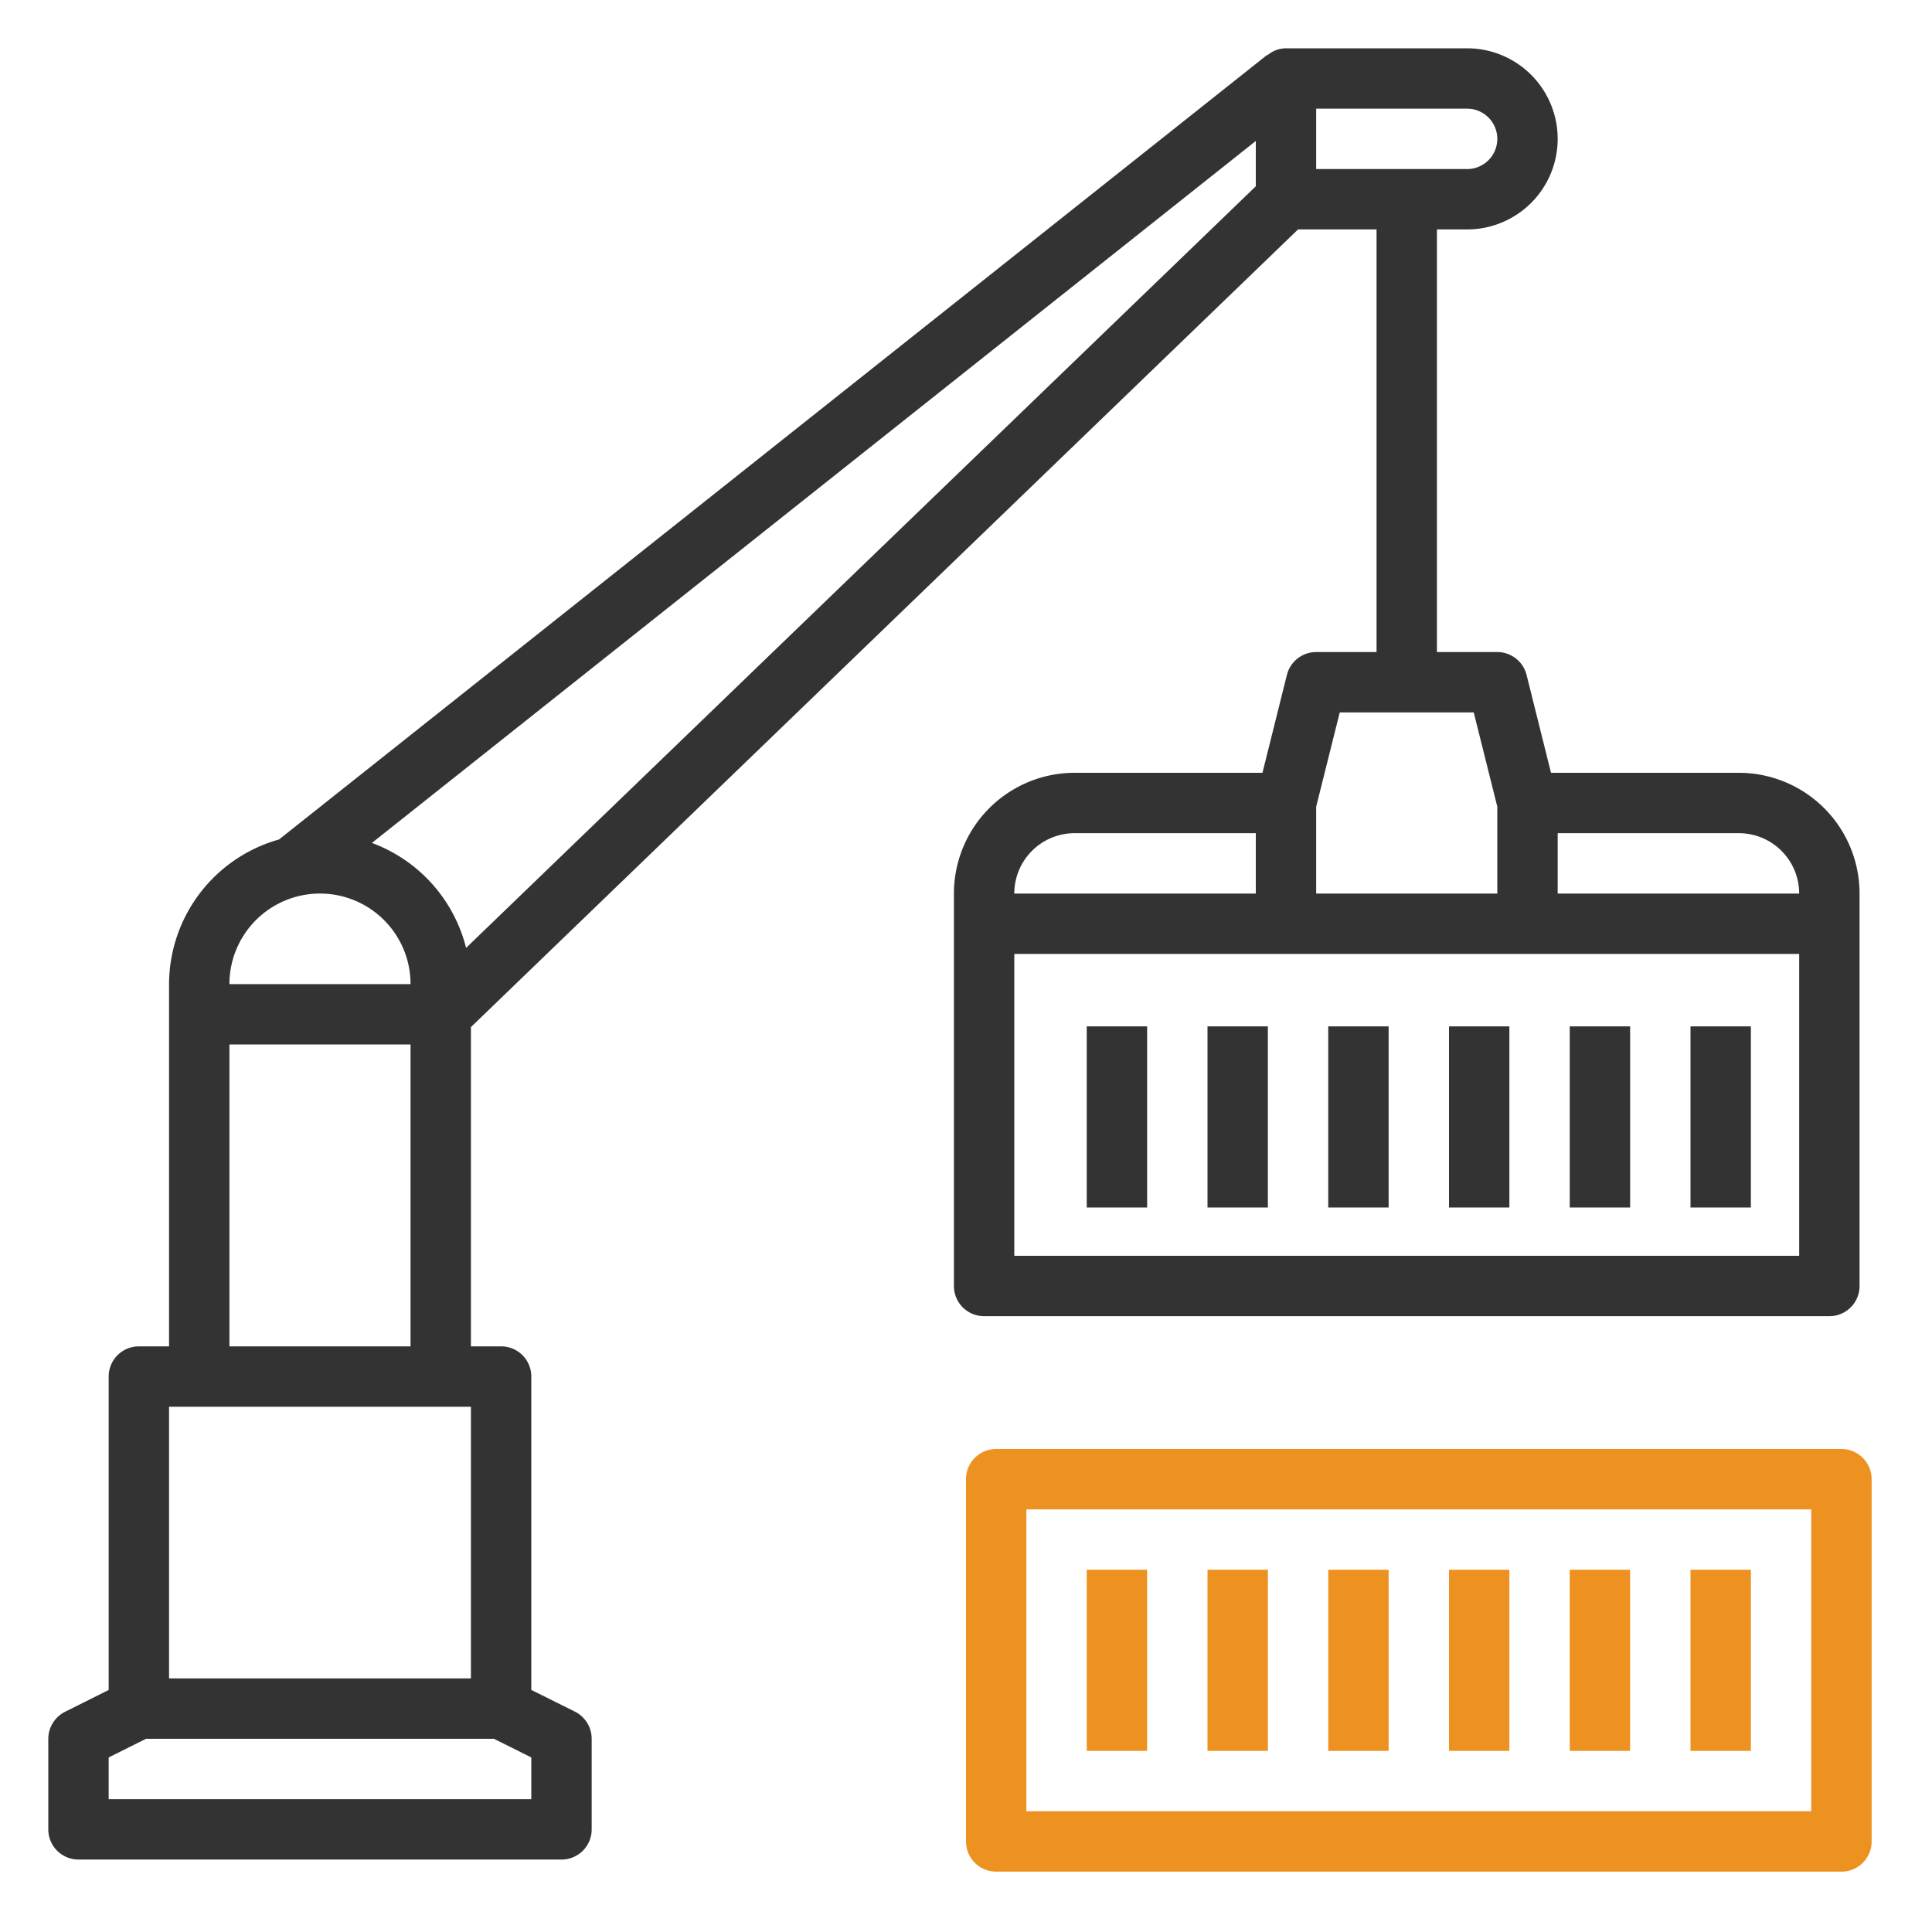
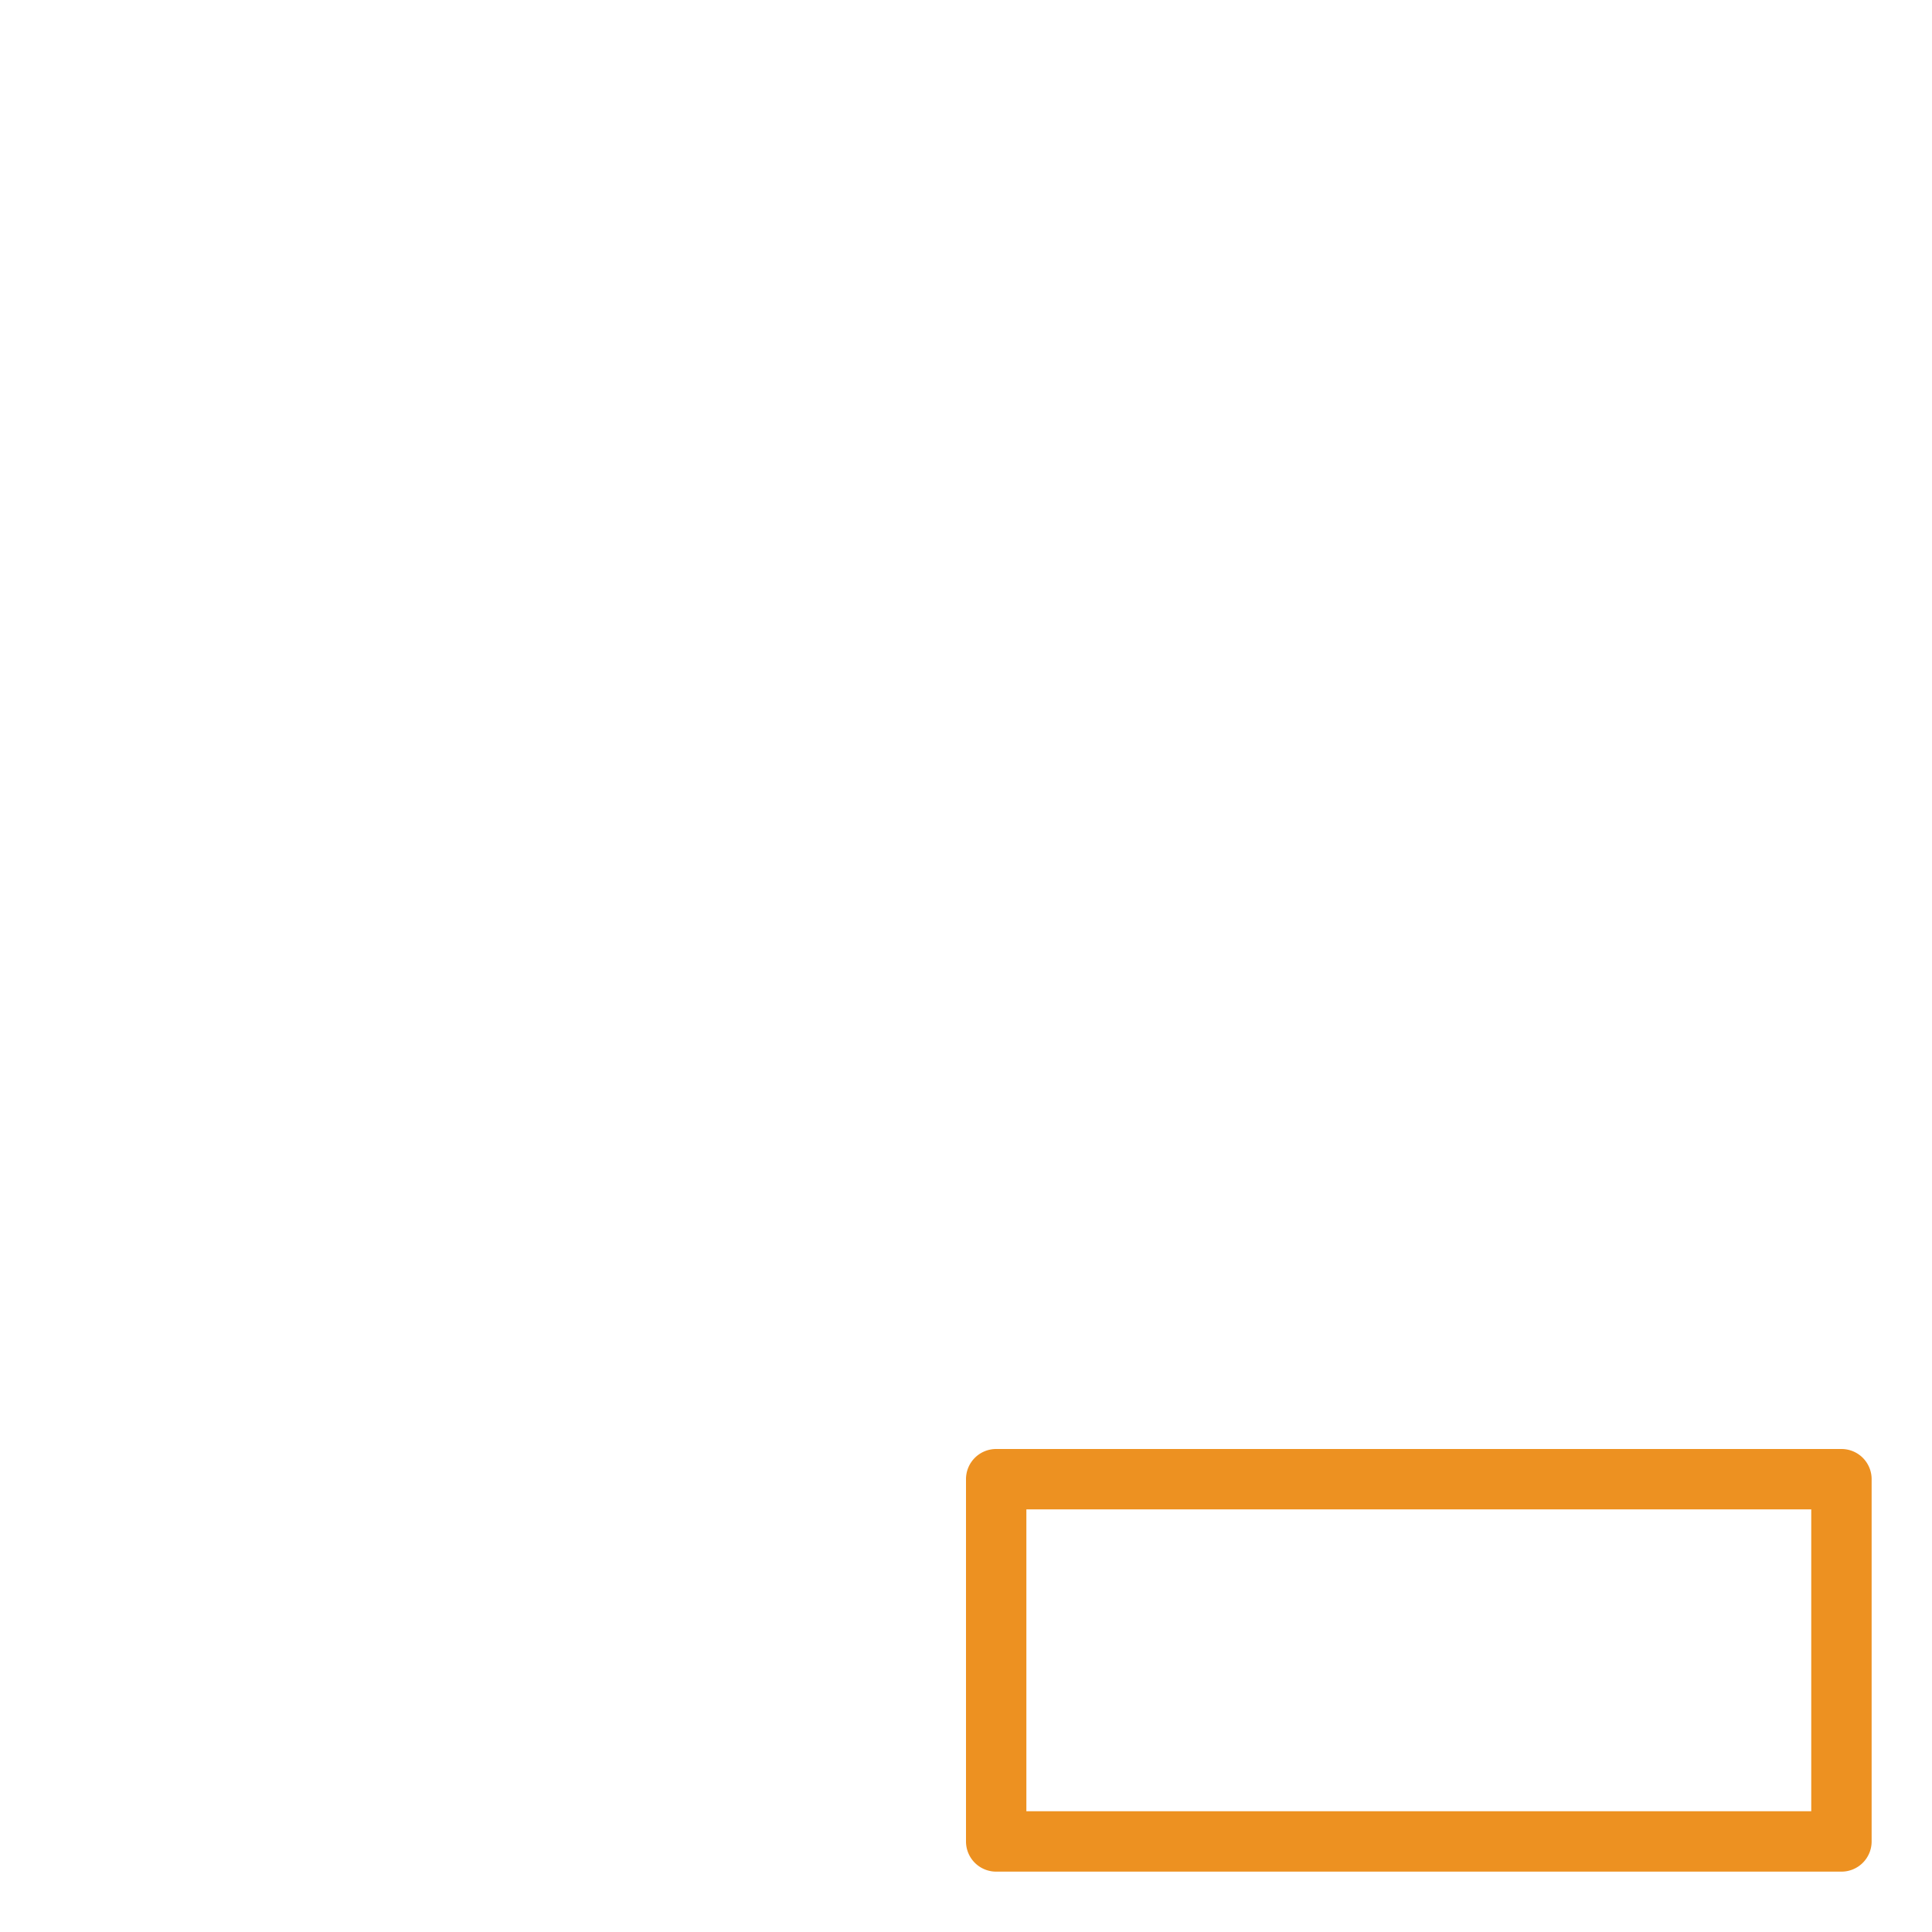
<svg xmlns="http://www.w3.org/2000/svg" width="40" height="40" viewBox="0 0 40 40" fill="none">
-   <path d="M23.75 21.25H22.5V25h1.25zm2.5 0H25V25h1.25zm2.5 0H27.5V25h1.25zm2.5 0H30V25h1.25zm2.5 0H32.5V25h1.25zm2.5 0H35V25h1.25z" fill="#333" />
  <path d="M38.125 30h-17.5a.624.624 0 0 0-.625.625v7.5a.624.624 0 0 0 .625.625h17.5a.624.624 0 0 0 .625-.625v-7.5a.624.624 0 0 0-.625-.625m-.625 7.5H21.25v-6.25H37.5z" fill="#ED9121" />
-   <path d="M23.75 32.5H22.5v3.75h1.25zm2.5 0H25v3.75h1.25zm2.5 0H27.5v3.75h1.25zm2.5 0H30v3.75h1.25zm2.5 0H32.5v3.75h1.25zm2.5 0H35v3.75h1.25z" fill="#ED9121" />
-   <path d="M36 16h-3.888l-.506-2.027A.626.626 0 0 0 31 13.5h-1.25V4.75h.625a1.875 1.875 0 1 0 0-3.75h-3.75a.6.6 0 0 0-.383.143l-.006-.007L5.778 17.38A3.12 3.12 0 0 0 3.5 20.375v7.5h-.625a.625.625 0 0 0-.625.625v6.489l-.904.452A.63.63 0 0 0 1 36v1.875a.625.625 0 0 0 .625.625h10a.624.624 0 0 0 .625-.625V36a.63.63 0 0 0-.346-.562l-.904-.45V28.5a.624.624 0 0 0-.625-.625H9.75v-6.61L26.875 4.75H28.5v8.75h-1.25a.625.625 0 0 0-.606.473L26.138 16H22.25a2.5 2.5 0 0 0-2.5 2.5v8.125a.624.624 0 0 0 .625.625h17.5a.624.624 0 0 0 .625-.625V18.5A2.5 2.5 0 0 0 36 16M7.7 17.452 26 2.919v.938L9.65 19.625a3.13 3.13 0 0 0-1.95-2.173M6.624 18.5A1.875 1.875 0 0 1 8.5 20.375H4.75A1.875 1.875 0 0 1 6.625 18.5M3.5 29.125h6.25v5.625H3.5zM11 37.25H2.25v-.864L3.023 36h7.204l.773.386zm-6.25-9.375v-6.25H8.5v6.25zM27.25 2.25h3.125a.625.625 0 1 1 0 1.25H27.25zm10 16.25h-5v-1.25H36a1.25 1.25 0 0 1 1.25 1.25m-10-1.798.488-1.952h2.774L31 16.702V18.5h-3.75zm-5 .548H26v1.25h-5a1.25 1.25 0 0 1 1.25-1.25m15 8.75H21v-6.25h16.25z" fill="#333" />
</svg>